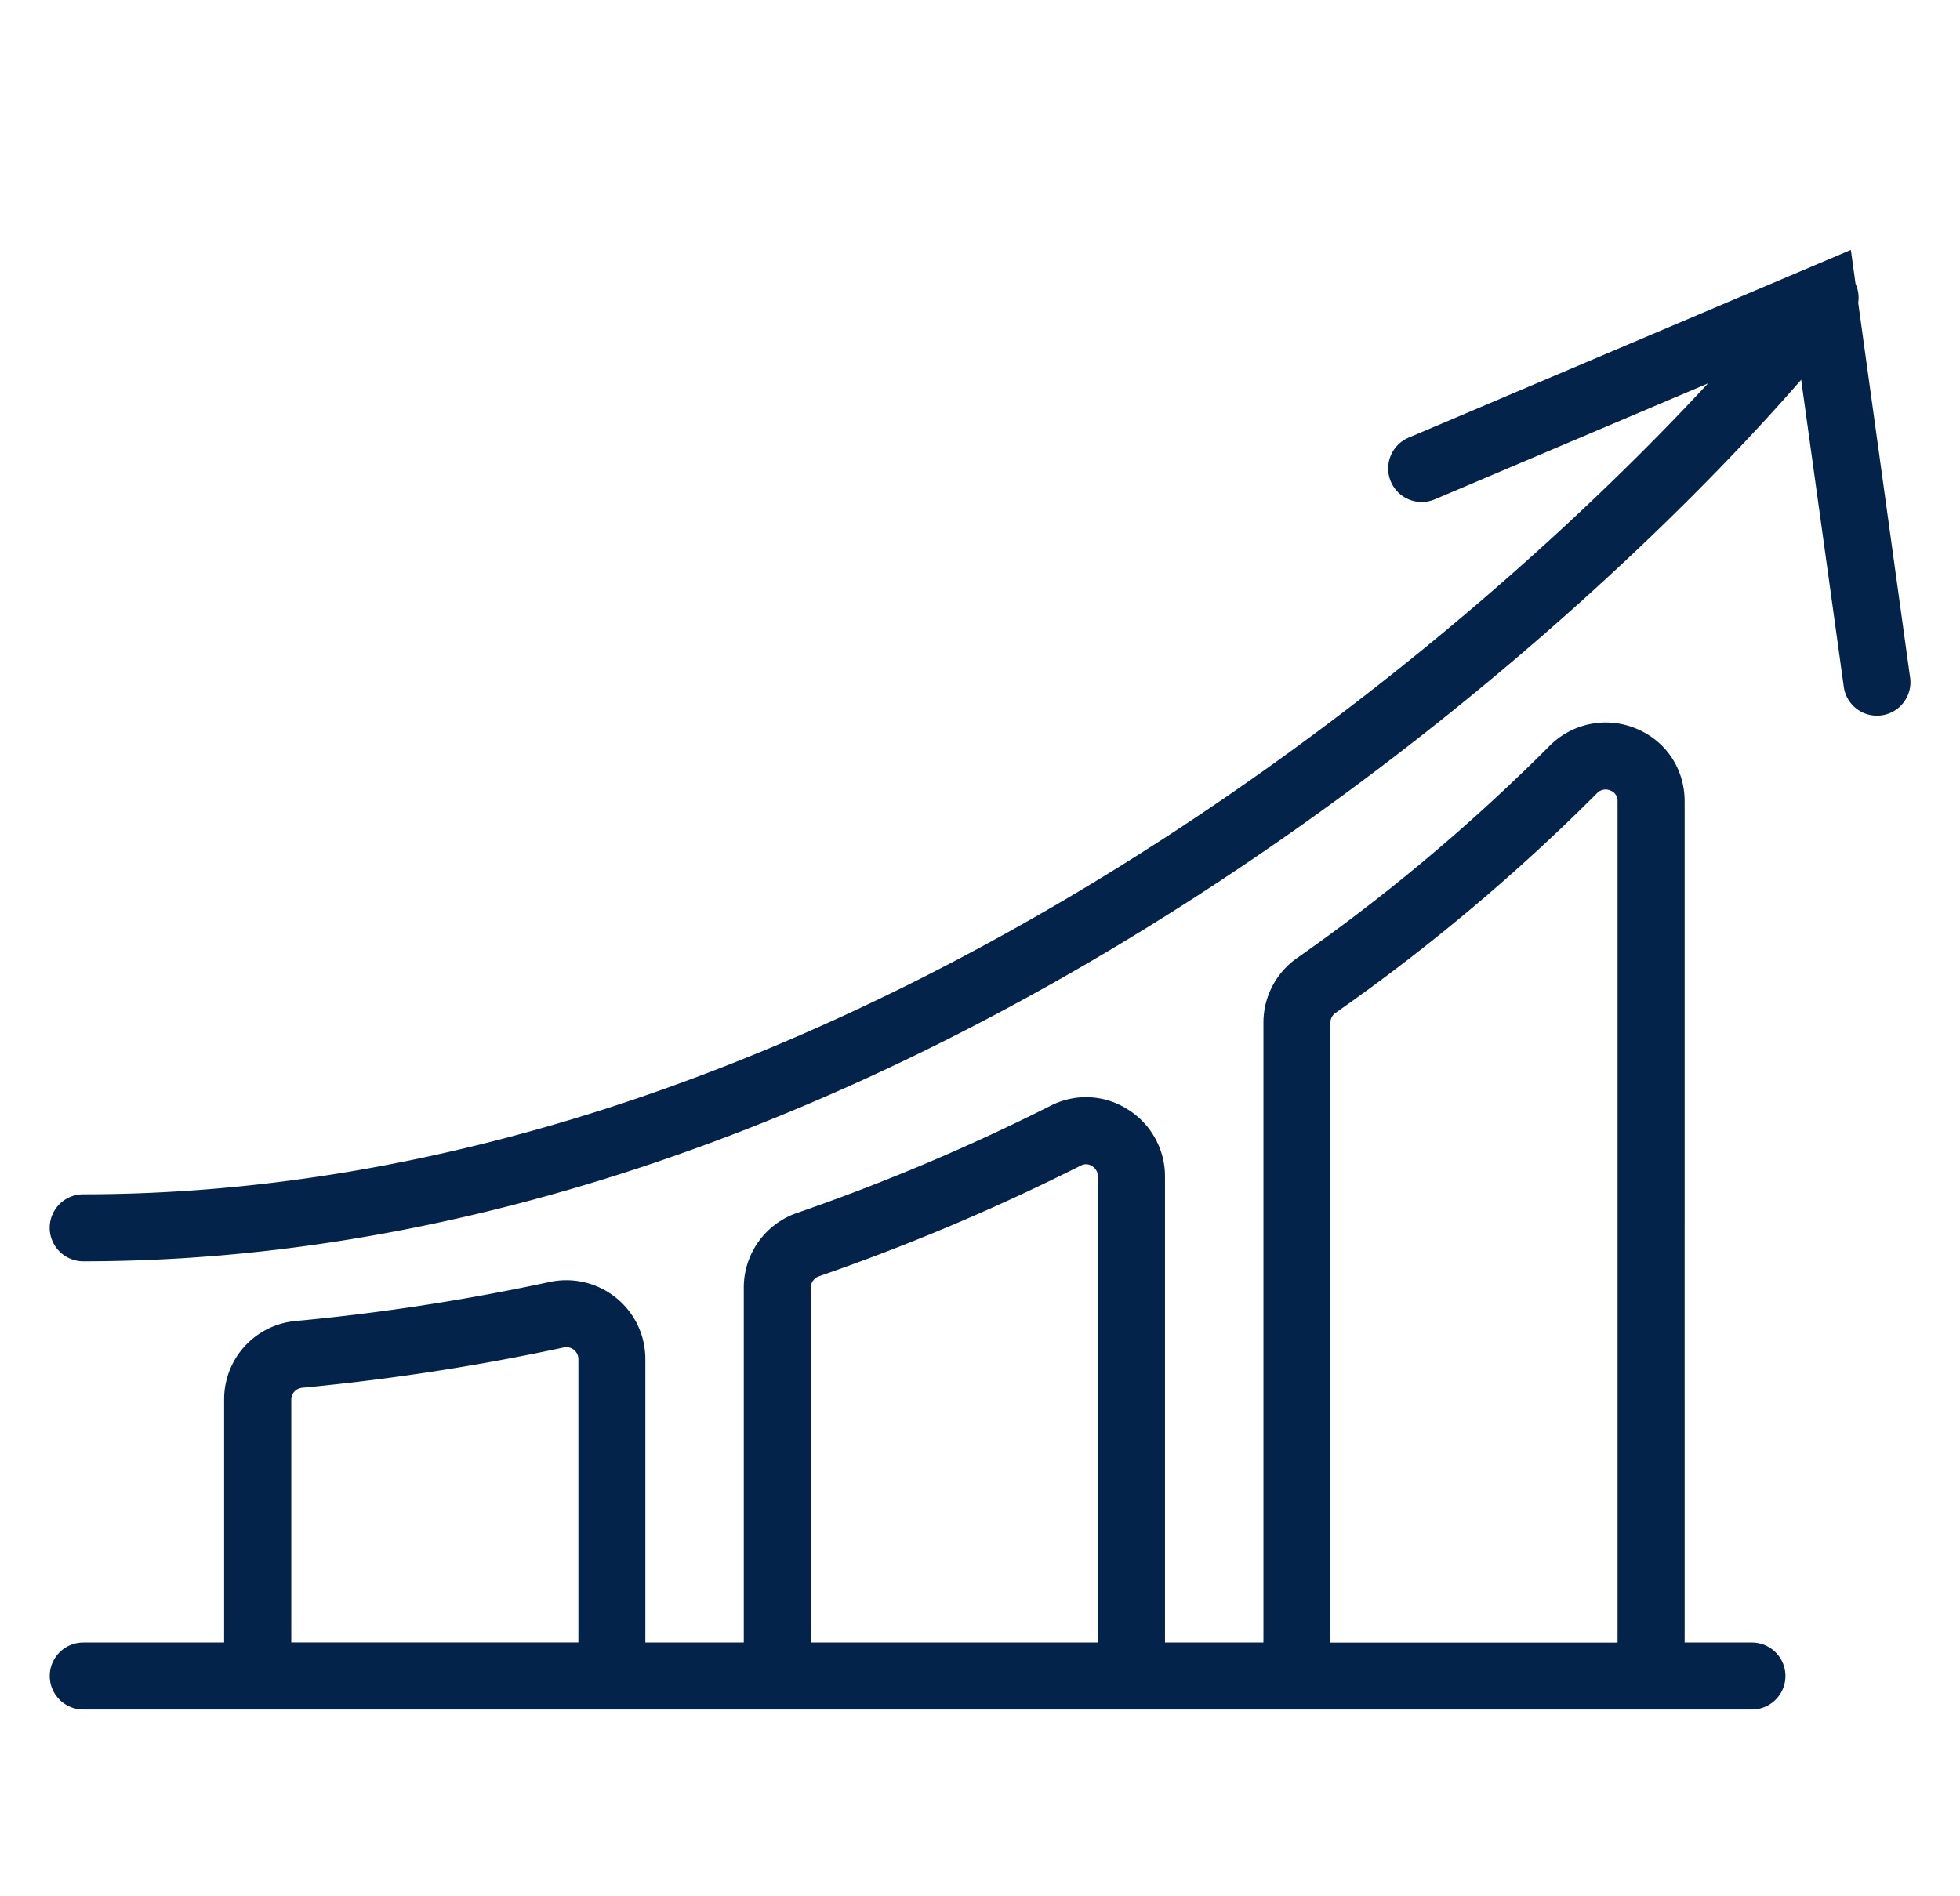
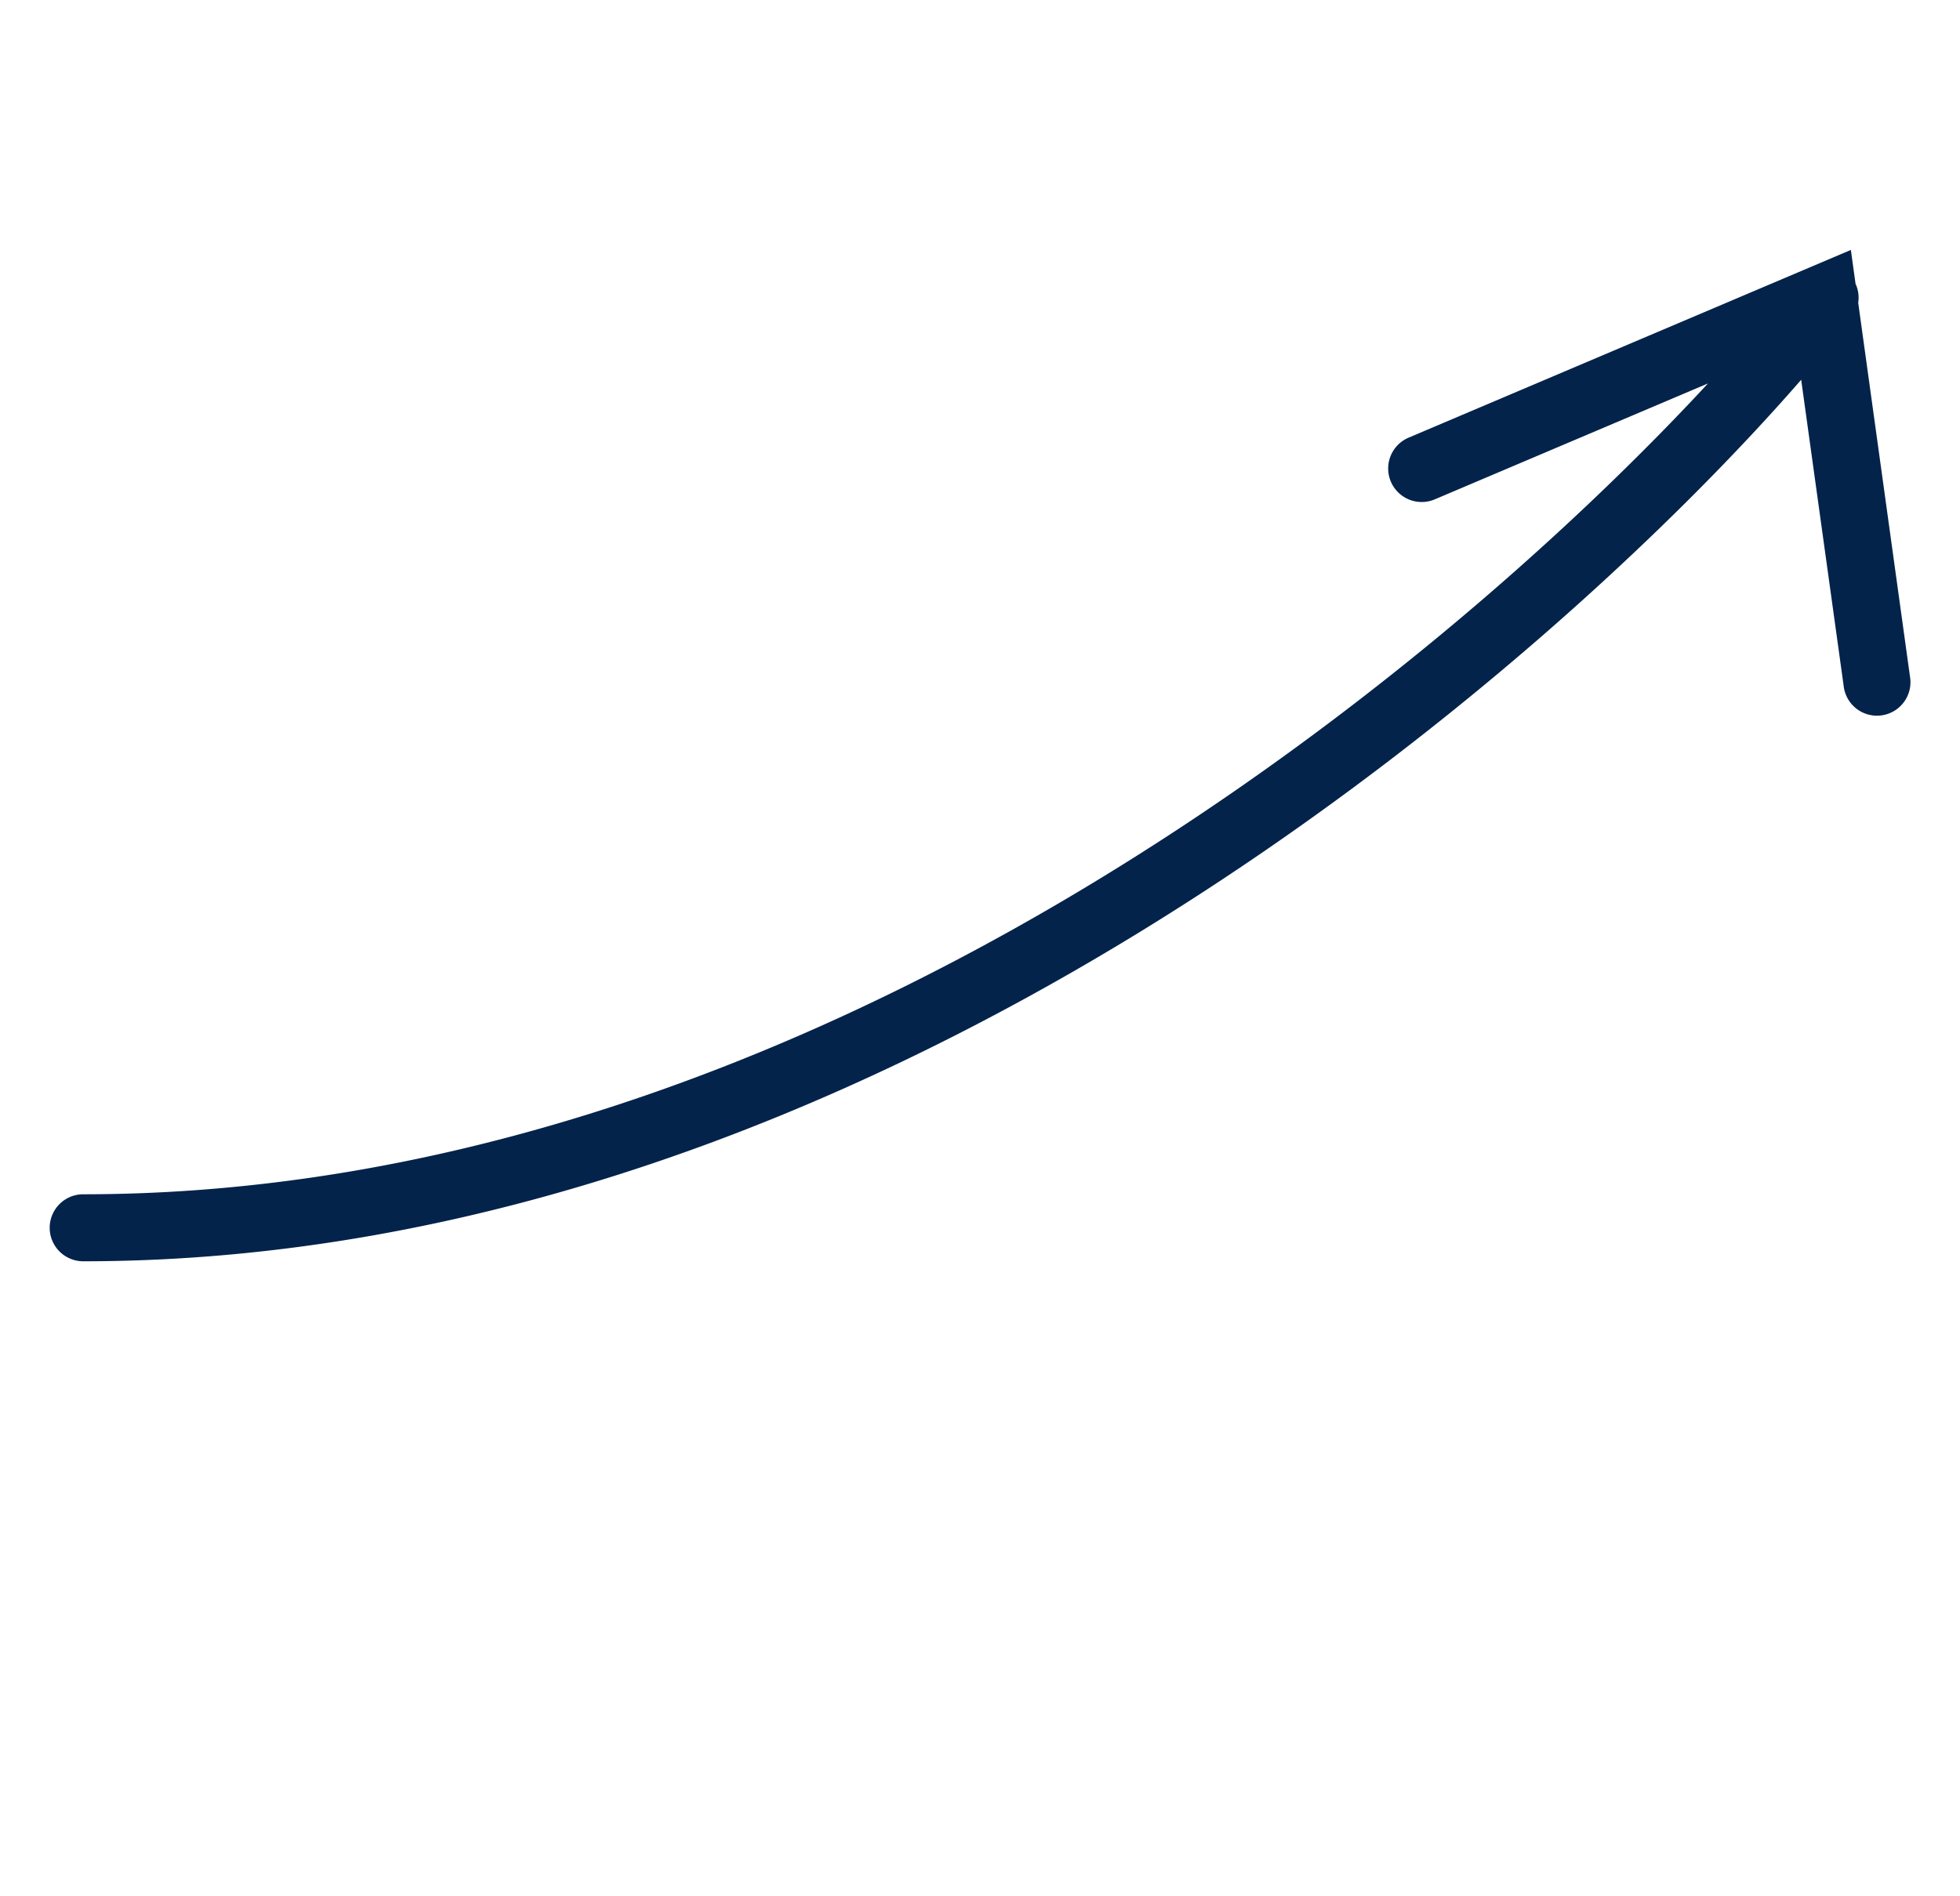
<svg xmlns="http://www.w3.org/2000/svg" width="31" height="30" viewBox="0 0 31 30">
  <g fill="#03234b" data-name="Info">
    <path d="M29.39 4.79a.524.524 0 00-.042-.3l-.074-.536-6.995 2.97a.53.53 0 10.414.976l4.321-1.834c-4.341 4.692-14.247 12.828-25.698 12.828a.53.53 0 000 1.06c12.471 0 23.136-9.305 27.172-13.946l.671 4.836a.53.53 0 101.049-.146L29.39 4.79z" />
-     <path d="M27.709 25.985h-1.064V12.679c0-.515-.295-.958-.769-1.153a1.251 1.251 0 00-1.371.278 29.767 29.767 0 01-3.988 3.351 1.246 1.246 0 00-.534 1.019v9.811h-1.557v-7.368a1.25 1.25 0 00-.6-1.073 1.224 1.224 0 00-1.207-.052 32.553 32.553 0 01-4.013 1.697 1.248 1.248 0 00-.842 1.176v5.62h-1.557v-4.484c0-.378-.169-.731-.462-.969a1.254 1.254 0 00-1.056-.25 34.116 34.116 0 01-4.006.616 1.243 1.243 0 00-1.138 1.24v3.847H1.317a.53.53 0 000 1.06h26.392a.53.53 0 000-1.06zm-23.102 0v-3.847c0-.095.076-.175.176-.184a35.605 35.605 0 004.13-.636.19.19 0 01.235.182v4.484H4.607zm8.218 0v-5.62c0-.077.052-.147.129-.174a33.847 33.847 0 004.144-1.753.172.172 0 01.173.009c.029.018.095.07.095.17v7.368h-4.541zm8.218 0v-9.811c0-.059.03-.115.082-.151a30.822 30.822 0 004.131-3.471.186.186 0 01.215-.045.173.173 0 01.113.173v13.306h-4.541z" />
  </g>
</svg>